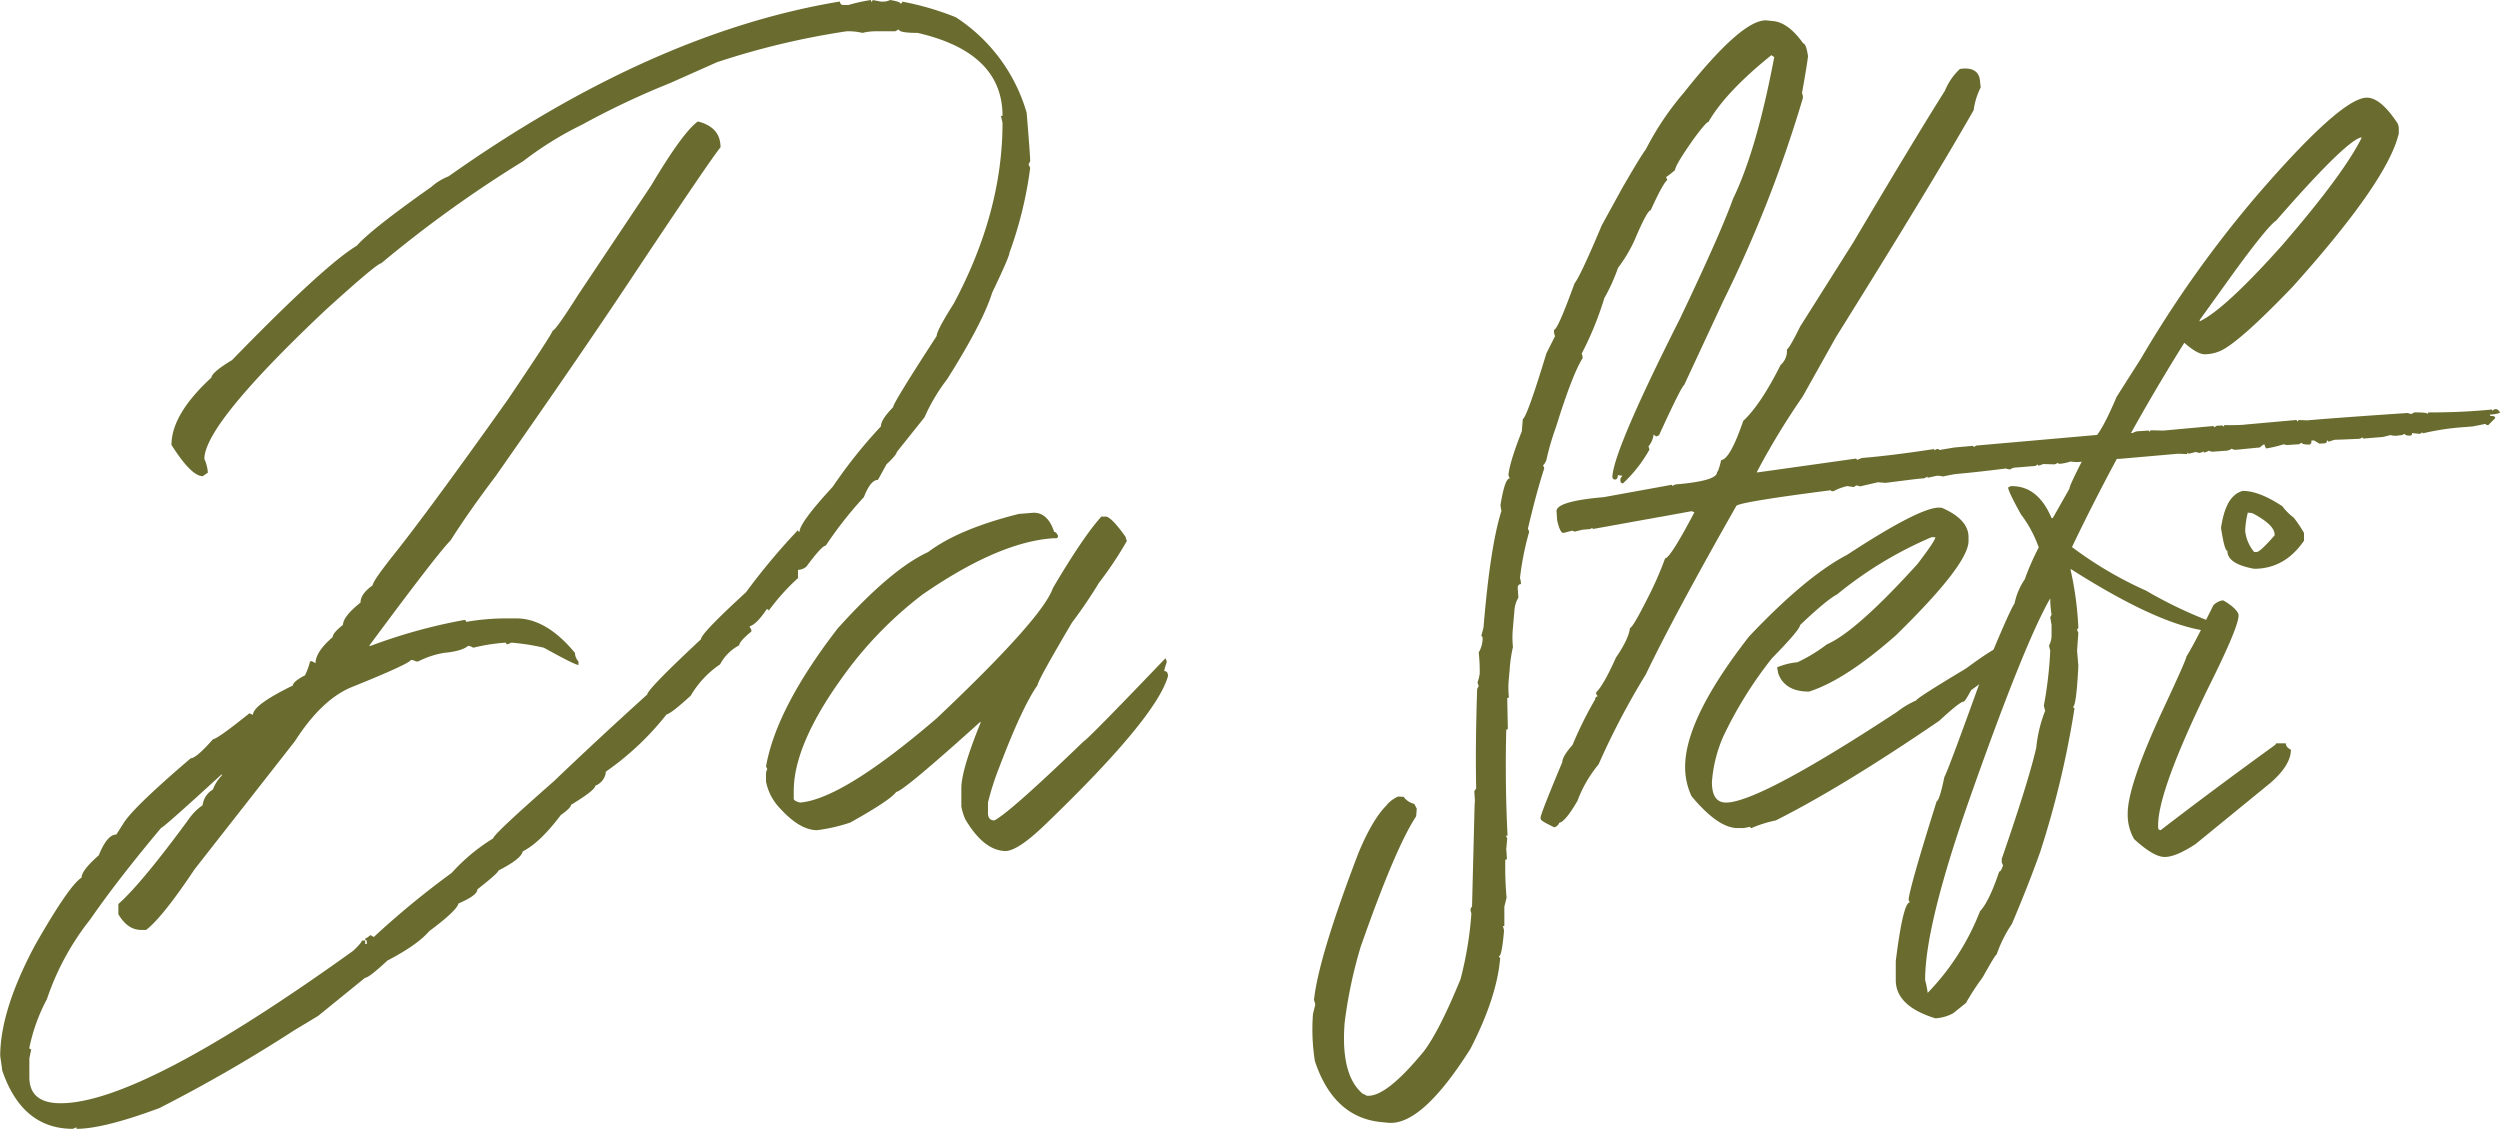
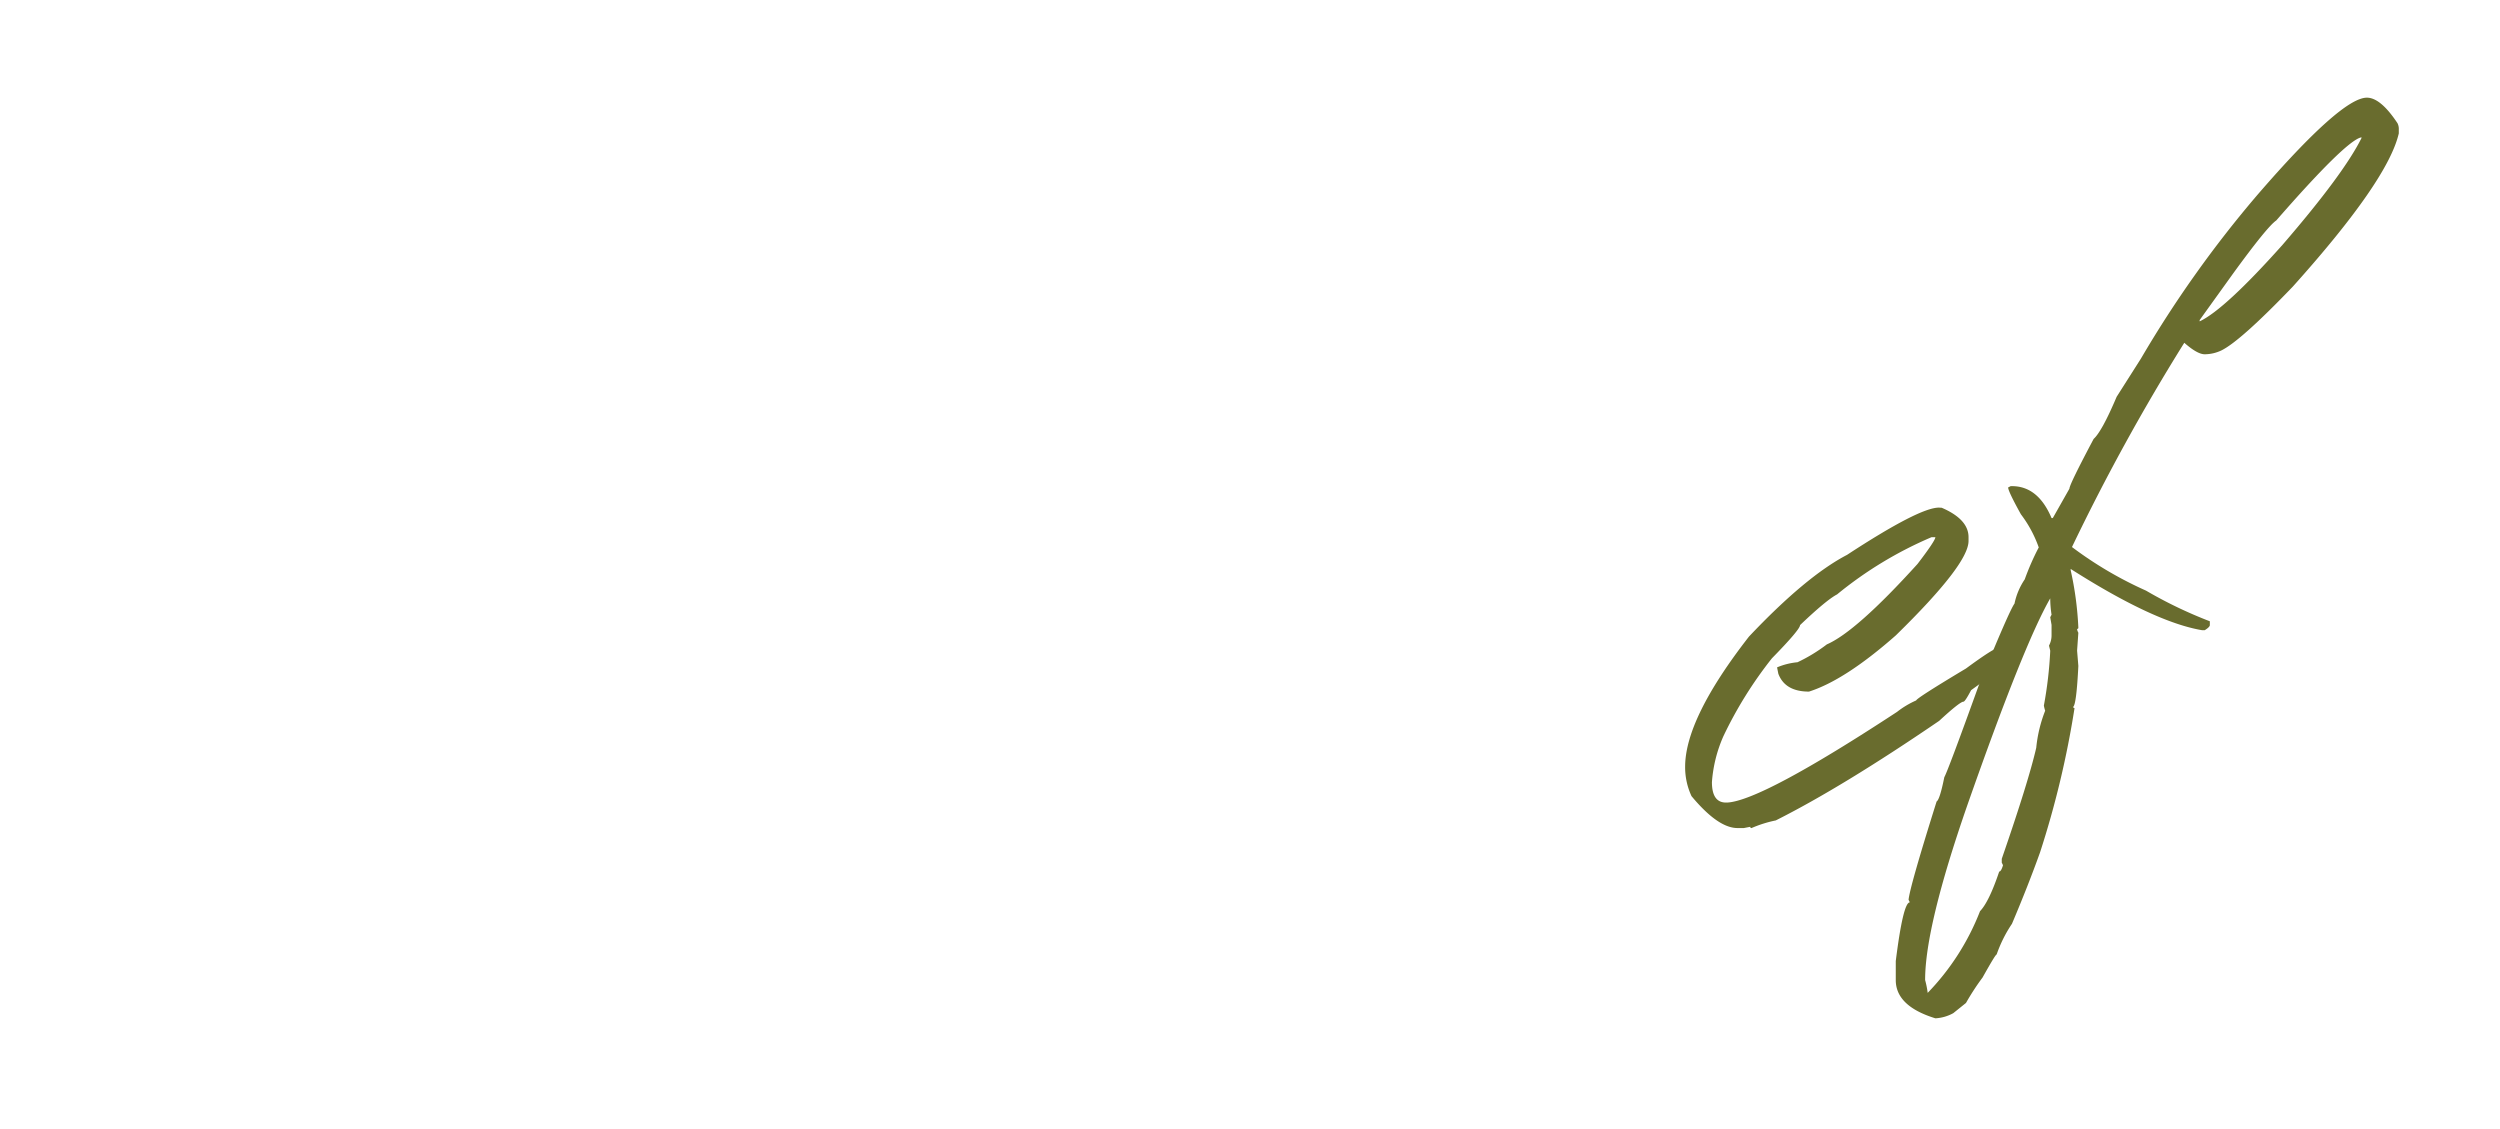
<svg xmlns="http://www.w3.org/2000/svg" viewBox="0 0 458.97 207.25" data-name="Layer 1" id="Layer_1">
  <defs>
    <style>.cls-1{fill:#696c2e;}</style>
  </defs>
-   <path transform="translate(-84.95 -280.87)" d="M244.85,280.87v.3a.26.26,0,0,0,.29-.3l1.58.3h.36a2.77,2.77,0,0,0,1.28-.3c1.25.2,1.88.41,1.88.65a.31.31,0,0,0,.35-.35,51.75,51.75,0,0,1,9.84,2.87,31.24,31.24,0,0,1,13,17.52q.65,7.85.65,8.9l-.3.59.3.64a72.4,72.4,0,0,1-3.81,15.59q0,.71-3.17,7.32-1.69,5.46-8.26,15.88a33.82,33.82,0,0,0-4.16,7l-5.1,6.39c0,.31-.62,1.06-1.87,2.23l-1.58,2.87c-.9,0-1.76,1.05-2.58,3.16a71.45,71.45,0,0,0-7,8.91q-.71,0-3.52,3.81a2.41,2.41,0,0,1-1.58.64V387a40.48,40.48,0,0,0-5.39,6c0-.2-.12-.29-.35-.29-1.25,1.87-2.31,2.93-3.17,3.16l.35.64v.3q-2.22,1.82-2.22,2.52a8.42,8.42,0,0,0-3.52,3.51,17.66,17.66,0,0,0-5.39,5.75c-2.34,2.14-3.83,3.3-4.45,3.45a51.75,51.75,0,0,1-11.13,10.49,3,3,0,0,1-1.94,2.58q0,.82-4.45,3.51c0,.36-.63,1-1.88,1.88q-3.85,5.1-7,6.68-.24,1.35-4.45,3.51,0,.42-3.87,3.46,0,1.11-3.46,2.58-.28,1.29-5.39,5.1-2.16,2.52-7.67,5.39-3.4,3.17-4.1,3.16l-8.62,7L139,470a275.86,275.86,0,0,1-24.79,14.3q-10.25,3.81-15.23,3.81v-.29l-.64.29q-9.37,0-13-10.78c0-.2-.12-1.06-.35-2.58q0-8.38,6.38-20.33,6.27-11,8.56-12.43,0-1.33,3.16-4.1,1.53-3.81,3.22-3.81l1.23-1.93q1.59-2.81,12.43-12.07,1,0,4.1-3.51c.51,0,2.73-1.59,6.68-4.75l.64.29q0-1.81,7.33-5.39c0-.47.74-1.09,2.22-1.87a11.67,11.67,0,0,0,.94-2.58h.35l.65.35q0-2.06,3.16-4.8c0-.51.63-1.25,1.88-2.23,0-1,1.07-2.38,3.22-4.1,0-1.06.74-2.11,2.23-3.17,0-.47,1.15-2.16,3.45-5.09q6.51-8.1,21.33-28.95,8.26-12.24,8.26-12.71c.35,0,1.94-2.23,4.75-6.68l13.36-20q5.79-9.74,8.55-11.72c2.78.7,4.16,2.28,4.16,4.74q-1.81,2.17-16.23,23.85-9.32,14.07-25.08,36.56-4.92,6.51-8.26,11.78-2.28,2.24-14.94,19.34H153a99.87,99.87,0,0,1,17.17-4.75.31.31,0,0,1,.35.35,43.51,43.51,0,0,1,7.91-.64h1.29q5.56,0,10.78,6.33a2.45,2.45,0,0,0,.65,1.58v.64q-.65,0-6.33-3.16a40.67,40.67,0,0,0-6-.94l-.64.29c-.23,0-.35-.09-.35-.29a34.31,34.31,0,0,0-6,.94,1.93,1.93,0,0,0-.93-.35c-.79.66-2.27,1.09-4.46,1.29a16.8,16.8,0,0,0-4.74,1.58h-.35a2.25,2.25,0,0,0-.94-.29q-.48.81-11.13,5.09-5.4,2.35-10.2,9.85l-18.4,23.49q-5.91,8.85-8.9,11.14h-.94q-2.46,0-4.16-2.88v-1.87Q111,443,119.63,431.22a10,10,0,0,1,2.52-2.52,3.82,3.82,0,0,1,1.88-2.87,7.23,7.23,0,0,1,1.64-2.58V423q-10.73,9.84-11.13,9.85-8,9.54-13.07,16.87a48.23,48.23,0,0,0-7.91,14.59,32.81,32.81,0,0,0-3.22,8.91c0,.19.11.29.35.29l-.35,1.64v3.46q0,4.8,5.74,4.8,14.76,0,53.73-28c1.05-1,1.58-1.64,1.58-1.87H152v.64h.29v-.64c-.2,0-.29-.12-.29-.35a2.89,2.89,0,0,0,.93-.65l.65.35a157.22,157.22,0,0,1,14.3-11.77,34.5,34.5,0,0,1,7.61-6.33q0-.71,11.14-10.49,8.13-7.78,17.16-15.94,0-.93,9.85-10.13,0-1.06,8.26-8.62a120.09,120.09,0,0,1,9.55-11.42.26.26,0,0,0,.29.29q0-1.64,6.1-8.26a89.78,89.78,0,0,1,8.84-11.08c0-.85.75-2,2.23-3.51q0-.76,8-13.07,0-1,3.16-6Q269,319.83,269,303.43l-.29-1.29H269q0-11.65-15.59-15.23c-2.3,0-3.45-.22-3.45-.65l-.65.35h-3.51a10.6,10.6,0,0,0-2.52.3,10.85,10.85,0,0,0-2.58-.3h-.29a142.34,142.34,0,0,0-23.85,5.69L208,296.11a149.42,149.42,0,0,0-16.23,7.67A62.39,62.39,0,0,0,181,310.46a223.21,223.21,0,0,0-26.07,18.75q-.76,0-10.2,8.56-22.26,21-22.26,27.36a7.09,7.09,0,0,1,.64,2.52l-.94.64c-1.4,0-3.32-1.91-5.74-5.74q0-5.62,7.33-12.36.11-1,3.8-3.22,16.94-17.42,22.91-21,2.52-2.92,13.66-10.78a10.46,10.46,0,0,1,3.16-1.94q37.38-26.41,71.84-32.1c.07.43.29.64.64.64h.94A31.66,31.66,0,0,1,244.85,280.87Z" class="cls-1" />
-   <path transform="translate(-84.95 -280.87)" d="M274.73,375c1.72,0,3,1.18,3.75,3.52.24,0,.47.23.71.7a.41.41,0,0,1-.47.47h-.47q-10,.7-23.91,10.31a70.63,70.63,0,0,0-14.76,15.24q-8.91,12.36-8.91,20.86v1.4c0,.28.39.51,1.17.71q7.8-.65,25.08-15.47,19.45-18.4,21.33-23.91c3.78-6.4,6.76-10.78,8.9-13.12h.94q1.17.4,3.52,3.75a1.89,1.89,0,0,0,.23.7,66.93,66.93,0,0,1-5.15,7.73,86.43,86.43,0,0,1-4.93,7.27q-6.33,10.72-6.32,11.48-2.82,4-7,15a49.71,49.71,0,0,0-2.11,6.57v1.87c0,.94.39,1.41,1.18,1.41q2.92-1.53,16.4-14.53.64-.24,15-15.24a1.76,1.76,0,0,1,.24.71,11.14,11.14,0,0,0-.47,1.64c.47,0,.7.31.7.93q-2.16,7.68-22.73,27.43c-3.13,3-5.47,4.57-7,4.68q-4.05,0-7.5-5.86a10.17,10.17,0,0,1-.71-2.34V425.6q0-3.35,3.52-12v-.24q-14.29,12.88-15.47,12.89-1,1.47-8.44,5.63a31.11,31.11,0,0,1-6.09,1.4q-3.16,0-6.8-4a9.81,9.81,0,0,1-2.58-4.92V423a1.85,1.85,0,0,1,.24-.94l-.24-.47q1.88-10.71,13.13-25.31,9.84-10.95,16.64-14.06,5.57-4.22,16.64-7Z" class="cls-1" />
-   <path transform="translate(-84.95 -280.87)" d="M409.38,284.62l1.06.12c1.87.16,3.73,1.52,5.56,4.1.35,0,.65.82.88,2.34-.12,1.1-.49,3.36-1.11,6.8a1.76,1.76,0,0,1,.17.88,232.93,232.93,0,0,1-14.59,37.21l-7.2,15.47q-.58.4-4.63,9.25L389,361l-.47-.35a4,4,0,0,1-.94,2.16l.18.59a25.26,25.26,0,0,1-4.86,6.21c-.36,0-.51-.25-.47-.64v-.24l.35-.52-.82-.12c0,.55-.22.82-.53.82s-.51-.25-.47-.65q.42-5.15,12.37-28.82,7.44-15.59,9.78-22.09,4.33-8.91,7.56-26l-.53-.35q-8.37,6.74-11.54,12.24c-.27,0-1.23,1.08-2.87,3.34q-3.17,4.52-3.28,5.51a12.94,12.94,0,0,1-1.64,1.29l.23.53c-.55.43-1.56,2.28-3.05,5.56q-.64,0-3,5.57a26.21,26.21,0,0,1-3,5,33.5,33.5,0,0,1-2.52,5.57,58.8,58.8,0,0,1-4.16,10.19,1.64,1.64,0,0,1,.18.82c-1.26,2-2.88,6.19-4.87,12.6a48.81,48.81,0,0,0-1.81,6.21c-.28.55-.47.82-.59.82l.23.59q-1.4,4.28-3,11.07l.23.59A52.16,52.16,0,0,0,364,387a3.4,3.4,0,0,1,.18,1.11.57.57,0,0,0-.59.53v.29l.12,1.64a5.3,5.3,0,0,0-.71,2.17l-.29,3.34a17.48,17.48,0,0,0,0,3.57,24.78,24.78,0,0,0-.58,3.87l-.24,2.75a18,18,0,0,0,.06,2.46.26.26,0,0,1-.29.3l.11,5.56a.27.27,0,0,1-.29.24q-.24,10.19.24,19.45h-.3l.24.53-.18,1.93.12,1.7c0,.19-.1.27-.29.24a62.4,62.4,0,0,0,.23,7l-.41,1.64v3.57h-.29a2.83,2.83,0,0,1,.23.88c-.27,3.13-.58,4.67-.94,4.63a.27.27,0,0,0,.24.29q-.58,7.22-5.45,16.7Q346,487.54,339.83,487l-1.23-.12q-8.79-.82-12.25-11.19A37.16,37.16,0,0,1,326,467l.41-1.64a2.83,2.83,0,0,0-.23-.88q.81-7.78,8.14-26.95,2.52-6.09,5.1-8.73a5.6,5.6,0,0,1,2.23-1.7l1,.06a3.27,3.27,0,0,0,1.94,1.29l.46.88-.11,1.4q-3.81,5.75-10.2,24a84.66,84.66,0,0,0-2.93,13.89q-.76,9.66,3.34,13.06a3.16,3.16,0,0,1,.71.35q3.51.36,10.48-8.14,2.82-3.69,6.74-13.24a65.65,65.65,0,0,0,2-12.07,3.12,3.12,0,0,1-.17-.82l.29-.53.47-18.58.06-.82-.12-1.7.35-.52q-.17-8,.18-18.28l.29-.53-.23-.59a11,11,0,0,0,.41-1.64,34.29,34.29,0,0,0-.18-3.92,5.36,5.36,0,0,0,.71-2.41c0-.35,0-.54-.24-.58,0-.12.18-.67.41-1.64q1.23-14.88,3.28-21.33c-.11-.66-.17-1-.17-1.11q.81-4.94,1.7-4.87l-.24-.58c.12-1.53.94-4.22,2.46-8.09l.18-2.23q.81-.47,4.33-12.07l1.59-3.16a2.26,2.26,0,0,1-.18-1.17q.64.06,3.75-8.5,1.11-1.41,5-10.66l3.63-6.62c2.27-3.95,3.75-6.39,4.46-7.33a53.23,53.23,0,0,1,7-10.43Q404.92,284.21,409.38,284.62Z" class="cls-1" />
-   <path transform="translate(-84.95 -280.87)" d="M444.77,293.53l.47-.06c2-.16,3.07.61,3.22,2.28l.12,1.18a13,13,0,0,0-1.29,4.16q-7.74,13.59-25.31,41.72l-6.1,10.89a136.28,136.28,0,0,0-8.43,13.89h.23l17.93-2.52a.21.21,0,0,1,.24.24l.93-.36q5.57-.46,13.25-1.64l.05.24.41-.24c.32,0,.47,0,.47.18l2.82-.47,3.28-.29a.21.21,0,0,1,.23.23l.47-.29,27.3-2.4,1.41.11a2.13,2.13,0,0,1,1.17-.35l1.64-.11c.16,0,.24,0,.24.17a.21.21,0,0,0,.23-.23l2.35.06,9.08-.83a.28.28,0,0,1,.29.24l.41-.29.94-.06c.15,0,.23,0,.23.17.16,0,.24-.07.24-.23,1.83,0,3.16,0,4-.12l9.14-.82a.21.21,0,0,1,.24.24.21.21,0,0,0,.23-.24l1.64.06.7-.06q6.33-.53,17.76-1.29a2.21,2.21,0,0,0,.7.18l.47-.29c1.56,0,2.34.07,2.34.23a.21.21,0,0,0,.24-.23,113.18,113.18,0,0,0,11.72-.53v.23l.47-.29h.23c.23,0,.49.16.76.59-.15.19-.78.33-1.87.41l.06.23c.62,0,.93.1.93.41l-1.29,1.29c-.31,0-.46-.08-.46-.24l-2.35.47-1.4.12a47,47,0,0,0-7.86,1.17l0-.23-.41.29H529l-1.23-.12c0,.32-.1.47-.41.47-.62,0-.94-.15-.94-.35l-.47.24-.93.11a2.73,2.73,0,0,1-1.18-.11l-1.4.35-3.52.29a.21.21,0,0,1-.23-.23,1.35,1.35,0,0,1-.7.29c-.47,0-2,.1-4.46.17l-1.11.36a.28.28,0,0,0-.29-.24.43.43,0,0,1-.41.53l-.94.06-1-.59h-.47c0,.47-.09.72-.41.76-.93,0-1.4-.15-1.4-.35l-.47.29-1.88.12a1.76,1.76,0,0,1-.93-.12,21.24,21.24,0,0,1-3.23.77,1.64,1.64,0,0,1-.29-.71h-.23l-.65.53-4.22.41a1.5,1.5,0,0,1-.94-.18,1.89,1.89,0,0,1-.93.36l-2.35.17a1.52,1.52,0,0,1-.93-.17,2.06,2.06,0,0,1-.94.35v-.24a2.43,2.43,0,0,1-.7.3,2.19,2.19,0,0,1-.71-.18l-1.4.35V364a.21.21,0,0,0-.24.23l-1.64-.06-10.72.94A13.22,13.22,0,0,1,472,365a1.55,1.55,0,0,1-.94.3,2.21,2.21,0,0,0-.7-.18.42.42,0,0,1-.41.53c-1,0-1.47-.16-1.47-.35l-1.17.35H467a5.94,5.94,0,0,1-1.88-.06,9.91,9.91,0,0,1-1.81.41h-.24a.21.21,0,0,1-.29-.18,2.84,2.84,0,0,1-.65.3l-2.11-.06a2.48,2.48,0,0,1-.93.29v-.23l-.47.29-3.52.29a2,2,0,0,0-1.11.35,2.4,2.4,0,0,1-.76-.17q-5.68.71-9.08,1c-.63.08-1.47.24-2.52.47a2.91,2.91,0,0,0-1.23-.11l-1.59.35v-.24a2.32,2.32,0,0,1-.7.35c-.7,0-3,.32-7,.82l-1.41-.11-3.28.76a2.21,2.21,0,0,0-.7-.18l-.41.3-1.23-.18a9.8,9.8,0,0,0-2.52.94c-.32,0-.47,0-.47-.18q-17.46,2.24-17.4,2.93-11.37,20-16.59,30.88a138.41,138.41,0,0,0-8.67,16.52,23,23,0,0,0-3.87,6.68q-2.28,3.93-3.39,4.05c0,.23-.22.49-.65.76l-.23.06q-2.46-1.17-2.46-1.47l-.06-.23q-.06-.58,4-10.26c0-.66.59-1.71,1.88-3.16a71,71,0,0,1,4.16-8.38.48.48,0,0,1,.46-.53l-.29-.47V408q1.41-1.41,3.63-6.39,2.36-3.45,2.58-5.45c.32,0,1.35-1.73,3.11-5.21a64.39,64.39,0,0,0,3.34-7.56q1-.12,5.39-8.49l-.53-.18L377.33,378v-.23l-.47.23-1.4.12-1.41.35-.47-.18-1.35.36-.23.05q-.64.06-1.17-2.28l-.12-1.64q-.18-1.87,8.67-2.64l12.54-2.28v.23a3.72,3.72,0,0,1,.7-.29q7.68-.65,7.56-2.29c.16,0,.41-.72.76-2.17,1.1-.11,2.44-2.52,4.05-7.2q3.21-3,6.85-10.26A3.39,3.39,0,0,0,413,345c.24,0,1.06-1.4,2.46-4.22l9.73-15.41q11.37-19.21,16.82-27.83A11.22,11.22,0,0,1,444.77,293.53Z" class="cls-1" />
  <path transform="translate(-84.95 -280.87)" d="M441.43,374.09q4.92,2.12,4.92,5.4v.7q0,4.28-13.36,17.34-9.32,8.21-15.93,10.31-4.4,0-5.63-3.28l-.23-1.17a12.63,12.63,0,0,1,3.75-.94,29.79,29.79,0,0,0,5.39-3.28q5.39-2.34,16.64-14.76,3.28-4.28,3.28-4.92h-.7A71.68,71.68,0,0,0,422.21,390q-1.93,1-6.79,5.63c0,.54-1.72,2.58-5.16,6.09a74.51,74.51,0,0,0-8.91,14.3,25.23,25.23,0,0,0-2.11,8.44q0,3.75,2.58,3.75h.24q6.33-.36,31.17-16.65a16.33,16.33,0,0,1,3.51-2.1q.06-.42,9.14-5.86c3.4-2.5,5.36-3.75,5.86-3.75.63.23.94.46.94.7v.23l-.23.47.47.24a1.79,1.79,0,0,1,.93-.24l.24.47q-1.06,1.41-7.27,5.86c-.74,1.41-1.21,2.11-1.4,2.11q-.65,0-4.46,3.52-17.74,12.12-30,18.28a22.3,22.3,0,0,0-4.45,1.4.2.2,0,0,1-.23-.23l-1.18.23h-1.17q-3.57,0-8.44-5.86a12.62,12.62,0,0,1-1.17-5.39q0-8.85,11.72-23.9,10.48-11.08,18-15,13.25-8.67,16.87-8.68Z" class="cls-1" />
  <path transform="translate(-84.95 -280.87)" d="M519.48,298.8q2.52,0,5.62,4.69a2.32,2.32,0,0,1,.24,1.17v.7q-2,8.68-19.46,28.13-9.6,10-13.12,11.72a7.21,7.21,0,0,1-3.05.7c-.9,0-2.15-.7-3.75-2.11a385.18,385.18,0,0,0-20.62,37.5,70.15,70.15,0,0,0,13.59,8,80.37,80.37,0,0,0,11.72,5.63v.7c0,.23-.31.55-.94.94h-.47q-8.79-1.47-24.14-11.25v.23a60.53,60.53,0,0,1,1.41,10.55.21.21,0,0,1-.23.23,1.68,1.68,0,0,0,.23.7l-.23,3.29.23,2.81c-.23,4.69-.55,7.19-.94,7.5a.21.21,0,0,0,.24.23,171.12,171.12,0,0,1-6.33,26.49q-2.18,6.09-5.16,13.12a24.29,24.29,0,0,0-2.81,5.63c-.16,0-1,1.4-2.58,4.22a45,45,0,0,0-3.05,4.68l-2.34,1.88a7.62,7.62,0,0,1-3.28.94q-7.26-2.24-7.27-7v-3.51q1.35-10.78,2.58-10.78l-.23-.47q.23-2.4,5.15-18.05c.39-.23.86-1.72,1.41-4.45q.71-1.29,6.33-16.88,5.63-13.77,6.56-15a12.36,12.36,0,0,1,1.88-4.45,46.06,46.06,0,0,1,2.57-5.86,22.42,22.42,0,0,0-3.28-6.09c-1.56-2.81-2.34-4.46-2.34-4.92l.47-.24h.23q4.8,0,7.27,5.86h.23l3.05-5.39q0-.76,4.45-9.14c1-.9,2.42-3.48,4.22-7.73l4.45-7a208.19,208.19,0,0,1,21.33-30Q514.79,298.81,519.48,298.8Zm-81.1,162a16.76,16.76,0,0,1,.47,2.35,45,45,0,0,0,9.61-15q1.65-1.71,3.52-7.27c.23,0,.47-.39.7-1.17l-.23-.47v-.7q4.92-14.24,6.33-20.39a25.29,25.29,0,0,1,1.64-6.8,6.92,6.92,0,0,1-.24-.94,74.11,74.11,0,0,0,1.17-10.07l-.23-.94a4,4,0,0,0,.47-1.88V395.6l-.24-1.41.24-.47a19.46,19.46,0,0,1-.24-3q-4.86,8.43-15.23,38Q438.38,451,438.38,460.75Zm50.4-121.17v.24q4.62-2.18,15.23-14.07,11.31-13.11,14.53-19.68h-.23q-3,.93-15.47,15.23-1.65,1.11-8,9.85Z" class="cls-1" />
-   <path transform="translate(-84.95 -280.87)" d="M493.11,391.09c1.6.93,2.54,1.79,2.81,2.58v.23q0,2.12-5.62,13.36-9.14,18.81-9.14,25.08v.47c0,.31.19.46.47.46q10.13-7.78,21.09-15.7a.21.21,0,0,1,.24-.23h1.64q0,.71.93,1.17c0,1.87-1.25,3.91-3.75,6.09L488,435.85c-2.39,1.56-4.26,2.35-5.63,2.35s-3.24-1.1-5.62-3.28a9,9,0,0,1-1.18-4.69q0-5,6.1-18.28,4.68-10,4.68-10.55,1.29-2,4.93-9.38A2.86,2.86,0,0,1,493.11,391.09Zm3.58-20.1q3,0,7.26,2.81a10.59,10.59,0,0,0,2.11,2.11,23.61,23.61,0,0,1,1.88,2.81v1.41q-3.53,5.16-9.15,5.16c-3.28-.59-4.92-1.68-4.92-3.29-.35,0-.74-1.4-1.17-4.21.43-2.89,1.21-4.85,2.34-5.86A3.58,3.58,0,0,1,496.69,371Zm.93,4a16.41,16.41,0,0,0-.47,3v.47a7.31,7.31,0,0,0,1.64,3.75h.47c.39,0,1.49-1,3.28-3.05V379q0-1.69-3.75-3.75a1.79,1.79,0,0,0-.93-.24Z" class="cls-1" />
</svg>